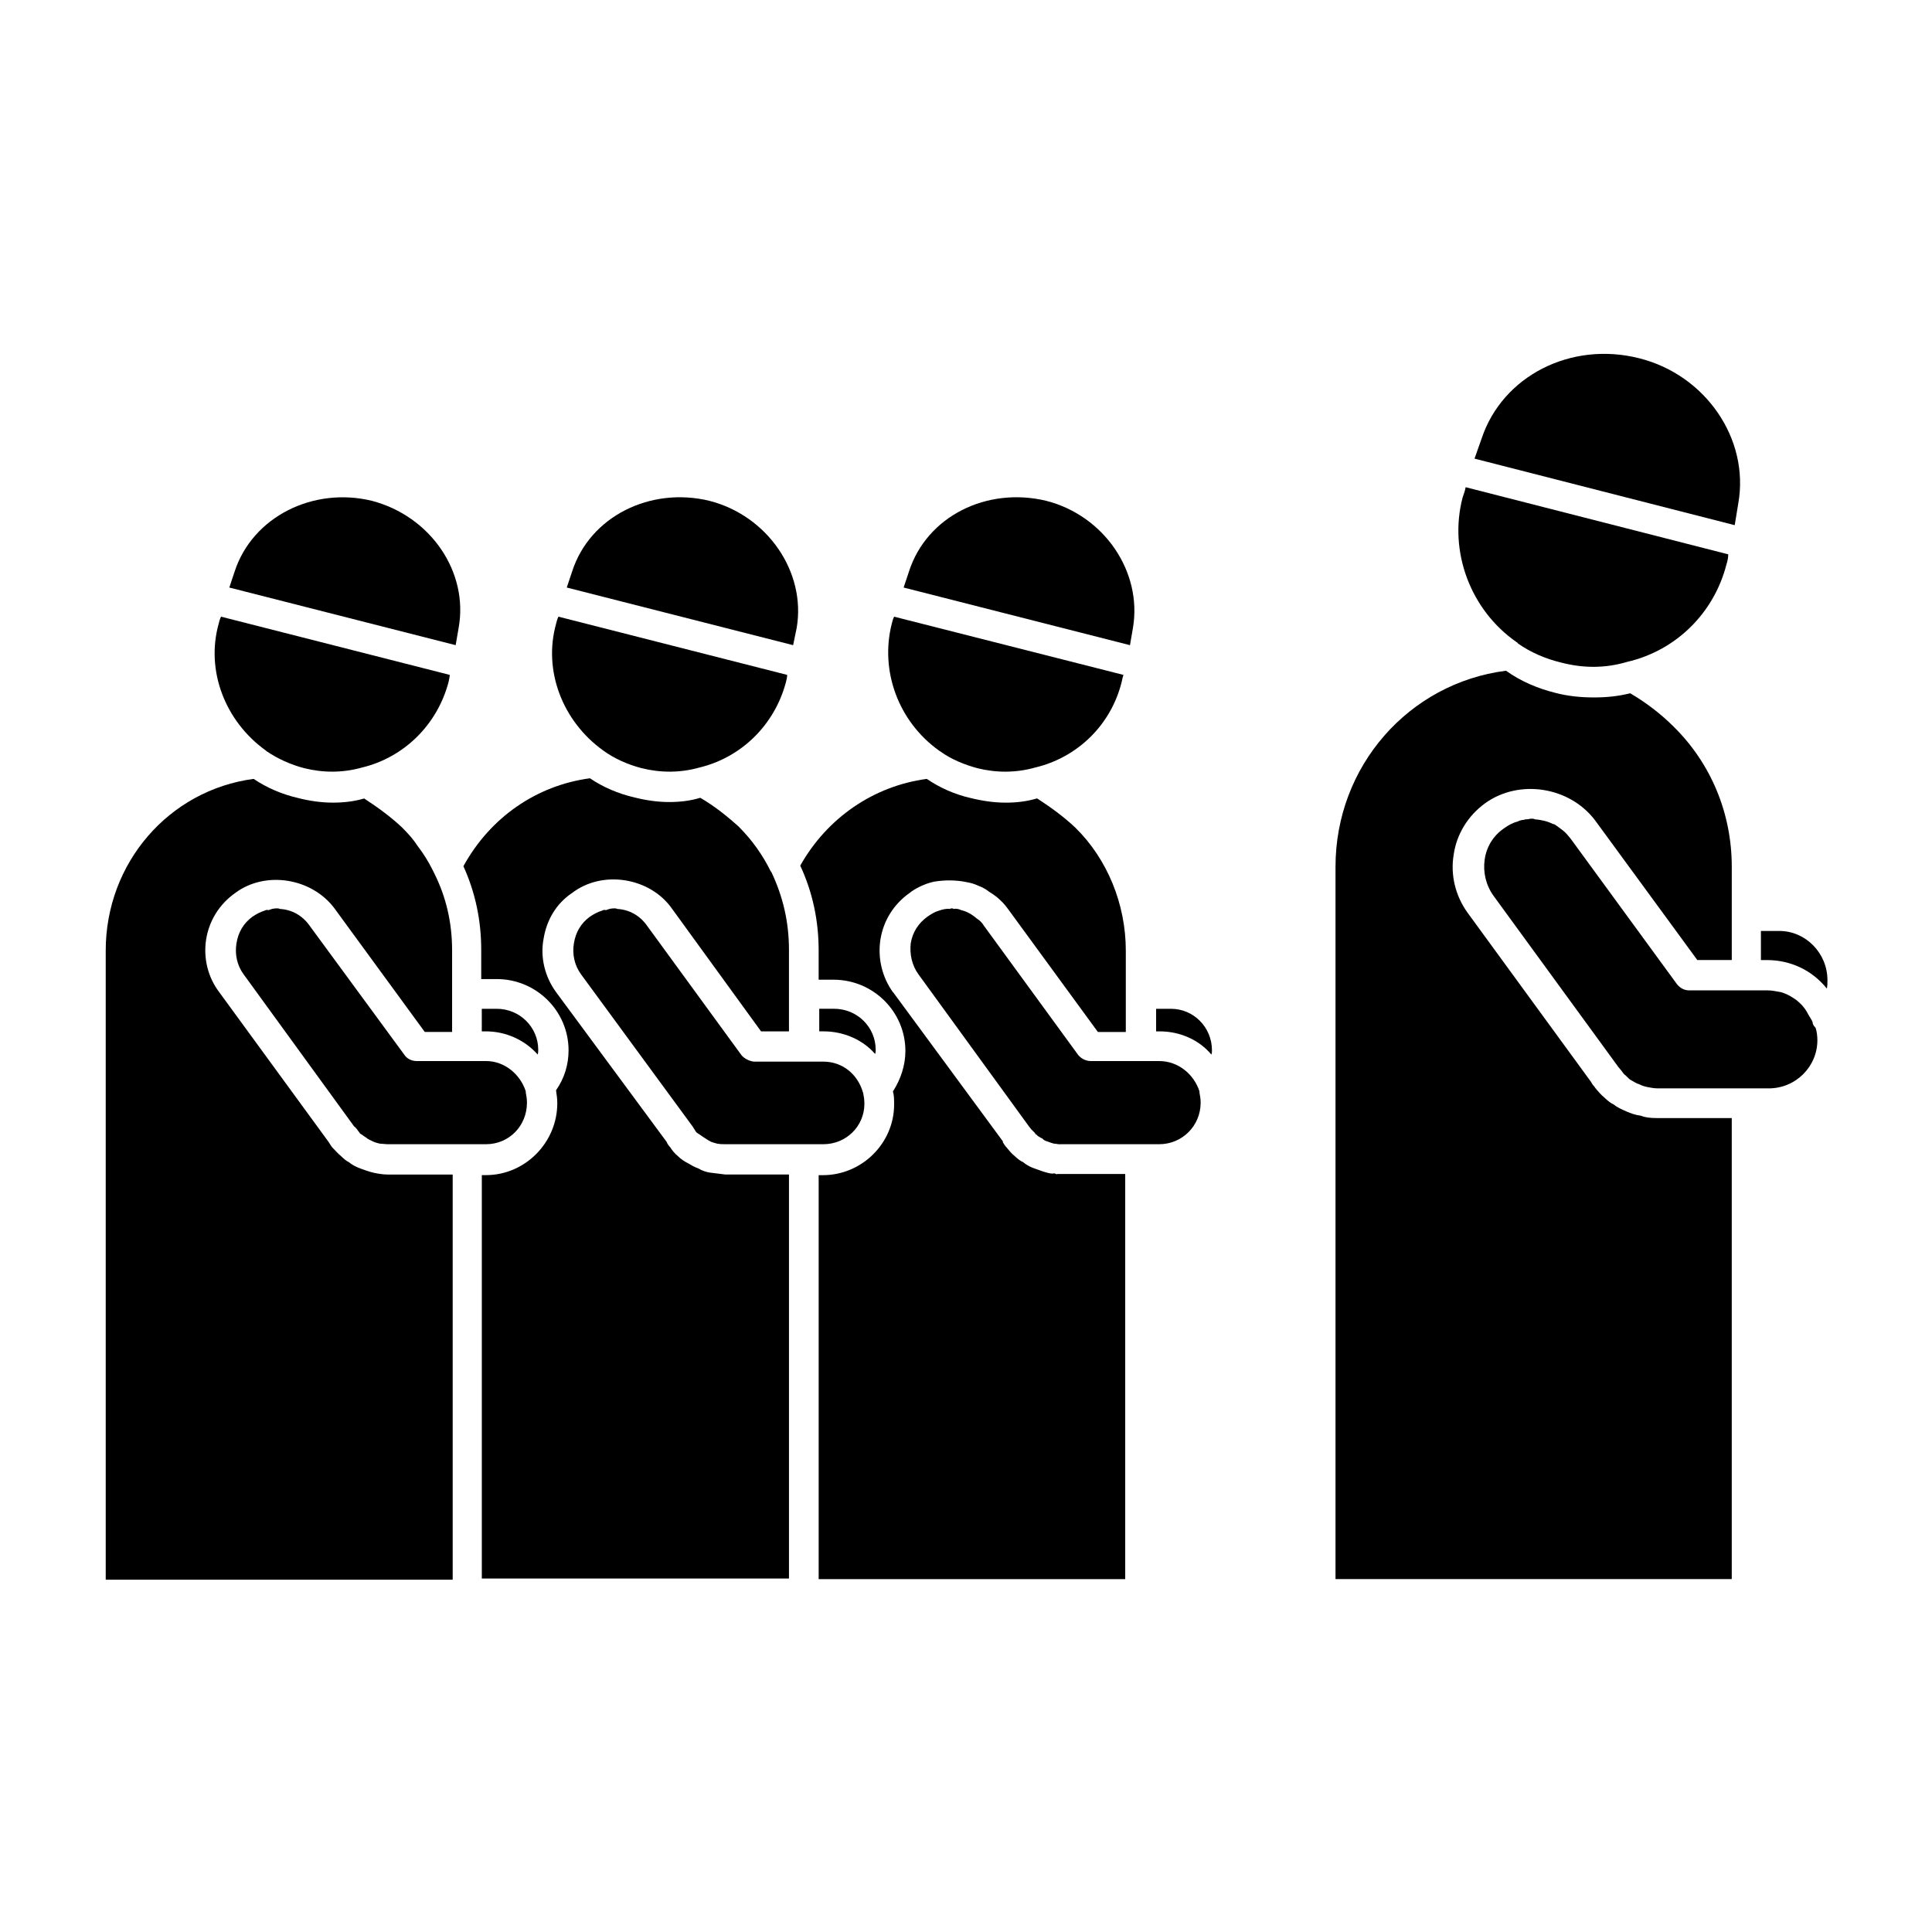
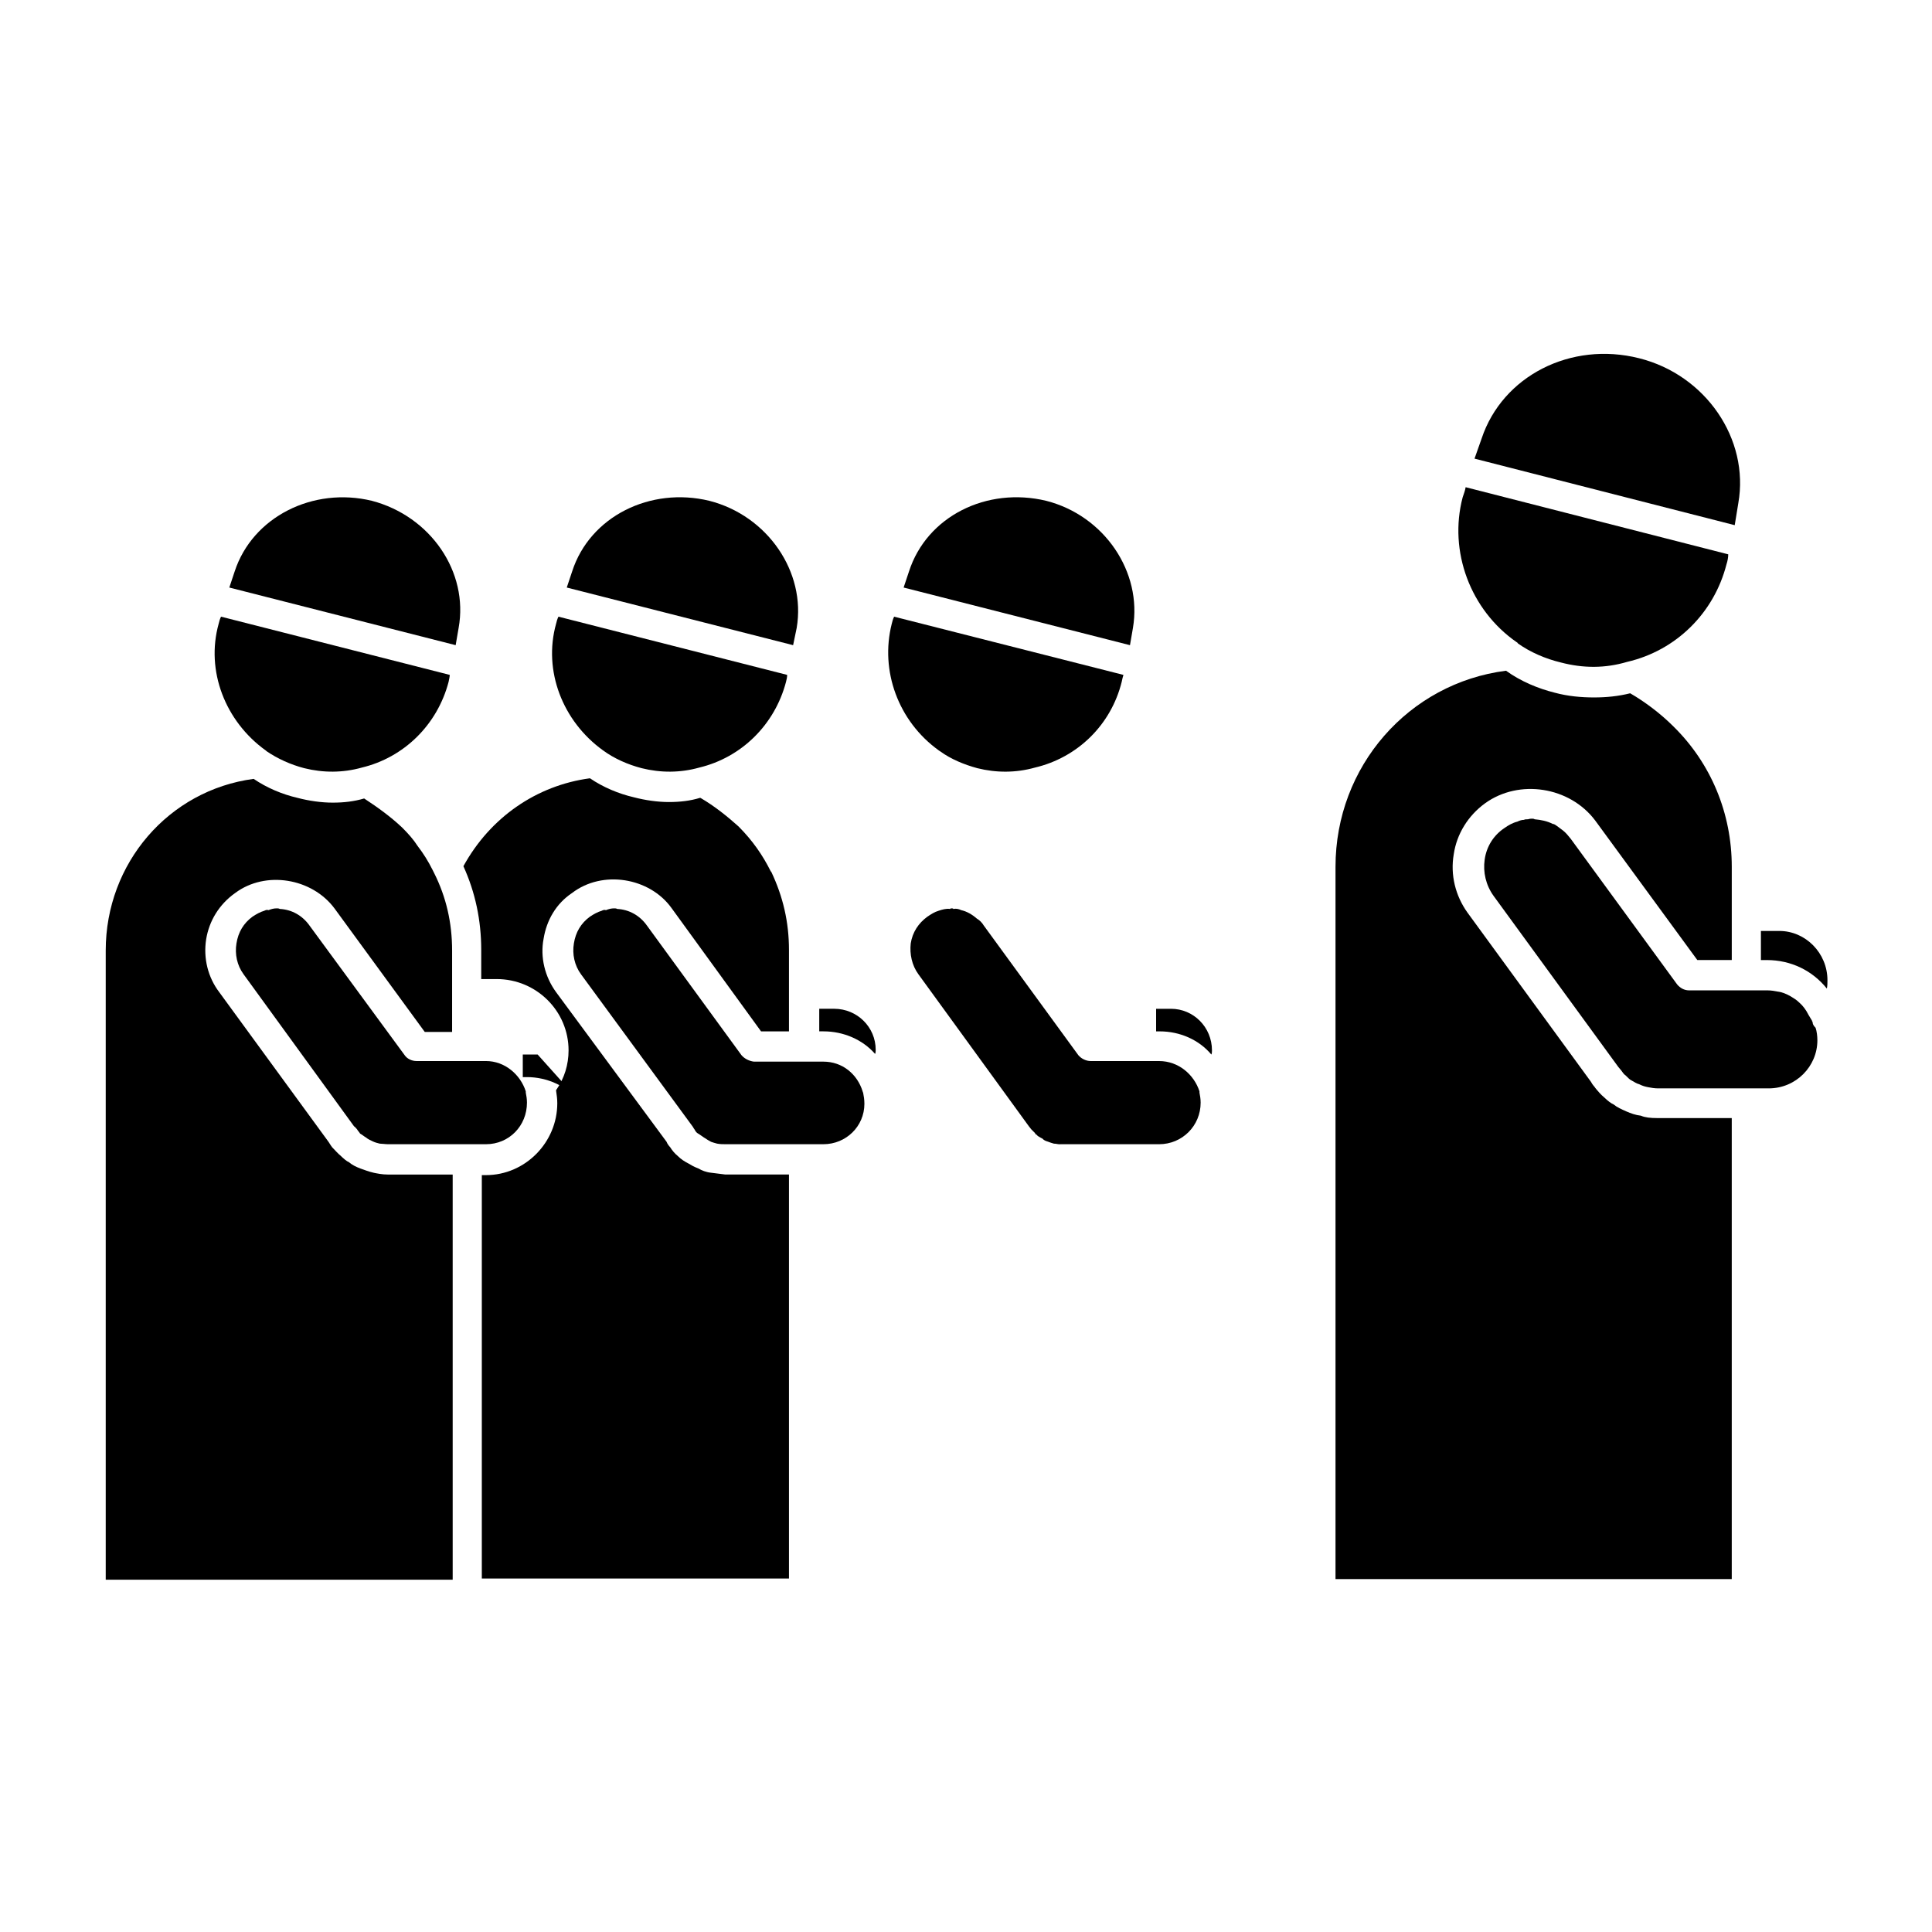
<svg xmlns="http://www.w3.org/2000/svg" fill="#000000" width="800px" height="800px" version="1.1" viewBox="144 144 512 512">
  <g>
    <path d="m604.67 277.35c2.992-17.004-8.66-34.008-26.293-38.414-18.105-4.566-36.211 4.723-41.723 21.254l-1.891 5.352 68.957 17.633z" />
    <path d="m545.95 314.2c0.156 0 0.156 0.156 0.316 0.316 3.305 2.363 7.398 4.094 11.336 5.039 5.984 1.574 11.809 1.574 17.633-0.156 12.91-2.992 22.984-12.91 26.293-25.82 0.316-0.945 0.473-1.891 0.473-2.676l-69.59-17.789c-0.156 0.945-0.473 1.73-0.789 2.676-3.777 14.32 2.047 29.906 14.328 38.41z" />
    <path d="m624.35 414.8c-0.156-0.156-0.156-0.156-0.156-0.316-0.316-0.473-0.629-1.102-0.945-1.574-0.629-1.258-1.418-2.363-2.519-3.305-0.629-0.629-1.418-1.102-2.203-1.574-1.102-0.629-2.203-1.102-3.465-1.258-0.789-0.156-1.73-0.316-2.676-0.316h-20.781c-1.258 0-2.363-0.629-3.148-1.574l-28.184-38.574c-0.629-0.789-1.258-1.574-2.047-2.203-0.473-0.316-0.789-0.629-1.258-0.945-0.473-0.316-0.789-0.629-1.258-0.789h-0.156c-1.574-0.789-3.148-1.102-4.879-1.258-0.156-0.156-0.473-0.156-0.629-0.156-0.316 0-0.629 0-1.102 0.156-0.473 0-0.789 0-1.102 0.156-0.473 0-1.102 0.156-1.73 0.473-1.258 0.316-2.363 0.945-3.465 1.73-2.832 1.891-4.723 4.879-5.195 8.344-0.473 3.305 0.316 6.769 2.363 9.605l33.062 45.344c0.156 0.156 0.629 0.789 0.789 0.945 0.316 0.473 0.789 1.102 1.102 1.258 0.629 0.629 1.102 1.102 1.418 1.258 1.102 0.629 1.574 0.945 2.203 1.102 0.945 0.473 1.574 0.629 2.363 0.789 0.789 0.156 1.73 0.316 2.676 0.316h29.285c7.242 0 12.91-5.824 12.91-12.754 0-1.102-0.156-2.363-0.473-3.305-0.645-0.629-0.801-1.102-0.801-1.574z" />
    <path d="m578.85 439.67c-1.418-0.156-2.676-0.629-3.777-1.102-1.418-0.629-2.519-1.102-3.465-1.891-0.473-0.156-1.574-0.945-2.519-1.891-0.789-0.629-1.73-1.73-2.363-2.519 0-0.156-0.629-0.629-1.102-1.574l-32.746-44.871c-3.148-4.41-4.566-9.918-3.621-15.43 0.789-5.352 3.777-10.234 8.344-13.539 8.973-6.453 22.355-4.41 29.125 4.566l27.078 37h9.133v-24.719c0-14.168-5.512-27.395-15.43-37.156-3.305-3.305-7.398-6.453-11.492-8.816-3.148 0.789-6.297 1.102-9.605 1.102-3.305 0-6.926-0.316-10.391-1.258-4.41-1.102-8.973-2.992-12.91-5.824-25.82 3.305-45.184 25.348-45.184 51.957v188.77h105.01v-122.17h-19.68c-1.887 0-3.305-0.16-4.406-0.633z" />
    <path d="m615.54 390.71h-4.879v7.715h1.574c6.453 0 12.121 2.832 15.902 7.559 0.156-0.789 0.156-1.418 0.156-2.203 0-7.246-5.828-13.07-12.754-13.07z" />
    <path d="m444.24 310.41c2.519-14.801-7.559-29.758-22.984-33.691-15.742-3.777-31.645 4.094-36.367 18.734l-1.418 4.25 59.984 15.273z" />
    <path d="m392.76 342.85c0.156 0.156 0.316 0.156 0.473 0.316 2.832 2.047 6.297 3.465 9.762 4.41 5.039 1.258 10.234 1.258 15.273-0.156 11.336-2.676 20.152-11.336 22.984-22.672 0.156-0.789 0.316-1.418 0.473-1.891l-60.773-15.43c-0.316 0.629-0.473 1.258-0.629 1.891-3.152 12.434 1.73 25.816 12.438 33.531z" />
    <path d="m461.87 433.22c-1.418-4.41-5.512-8.031-10.707-8.031h-18.102c-1.258 0-2.519-0.629-3.305-1.574l-25.031-34.32c-0.473-0.789-1.102-1.418-1.891-1.891-1.258-1.102-2.676-1.891-4.094-2.203-0.629-0.316-1.418-0.473-2.047-0.316-0.156-0.156-0.316-0.156-0.473-0.156s-0.316 0-0.473 0.156c-0.945-0.156-2.047 0.156-2.992 0.473-1.102 0.316-2.047 0.945-2.992 1.574-2.363 1.73-3.938 4.094-4.41 7.086-0.316 2.832 0.316 5.824 2.047 8.188l29.285 40.305c0.156 0.156 0.473 0.629 0.629 0.789l0.945 0.945c0.156 0.316 0.316 0.473 0.473 0.473 0.316 0.473 0.629 0.473 0.789 0.629 0.316 0.156 0.473 0.316 0.629 0.316 0.473 0.473 0.789 0.629 1.258 0.789 0.789 0.316 1.418 0.473 1.891 0.629 0.629 0 0.945 0.156 1.418 0.156-0.004-0.004 0.312-0.004 0.629-0.004h25.82c6.141 0 11.02-4.879 11.02-11.02 0-0.945-0.156-1.891-0.316-2.676z" />
    <path d="m454.32 411.34h-3.938v5.984h0.945c5.352 0 10.391 2.203 13.699 6.141 0.156-0.316 0.156-0.789 0.156-1.102 0-6.144-4.883-11.023-10.863-11.023z" />
    <path d="m355.13 310.41c2.519-14.801-7.715-29.758-23.145-33.691-15.586-3.777-31.645 4.094-36.367 18.734l-1.418 4.25 59.984 15.273z" />
    <path d="m303.8 342.85c2.992 2.203 6.613 3.777 10.234 4.723 5.039 1.258 10.234 1.258 15.273-0.156 11.18-2.676 19.996-11.336 22.984-22.672 0.156-0.629 0.316-1.258 0.316-1.891l-60.613-15.43c-0.316 0.629-0.473 1.258-0.629 1.891-3.465 12.438 1.73 25.82 12.434 33.535z" />
    <path d="m340.48 423.61-25.031-34.32c-1.891-2.676-4.723-4.25-7.871-4.41-0.316-0.156-0.473-0.156-0.789-0.156-0.789 0-1.418 0.156-2.203 0.473-0.473-0.156-0.789 0-1.102 0.156-1.102 0.316-2.203 0.945-3.148 1.574-2.363 1.73-3.777 4.094-4.25 7.086-0.473 2.832 0.156 5.824 1.891 8.188l29.441 40.148c0.156 0.156 0.473 0.789 0.629 0.945 0.316 0.629 0.629 0.945 0.945 1.102s1.574 1.102 1.891 1.258c0.473 0.316 0.945 0.629 1.574 0.945 0.473 0.156 0.945 0.316 1.574 0.473 0.789 0.156 1.574 0.156 2.203 0.156h25.977c5.984 0 10.863-4.723 10.863-10.707 0-1.102-0.156-2.047-0.316-2.832 0-0.156-0.156-0.316-0.156-0.473-1.418-4.566-5.352-7.871-10.391-7.871h-18.422c-1.262-0.16-2.519-0.789-3.309-1.734z" />
-     <path d="m423.46 454.95c-0.629 0.156-1.258 0-1.891-0.156-1.258-0.316-2.363-0.789-3.305-1.102-0.945-0.316-2.047-0.789-3.148-1.73-0.473-0.156-1.418-0.789-2.363-1.73-0.629-0.473-1.418-1.418-2.047-2.203 0 0-0.473-0.473-0.789-1.102-0.156-0.156-0.156-0.316-0.156-0.473l-28.969-39.359-0.156-0.156c-2.832-3.938-4.094-8.973-3.305-14.012 0.789-4.879 3.465-9.289 7.715-12.281 0.789-0.629 1.574-1.102 2.519-1.574 1.258-0.629 2.519-1.102 3.938-1.418 2.832-0.473 5.984-0.473 8.816 0.156 0.945 0.156 2.047 0.473 2.992 0.945 0.945 0.316 2.047 0.945 2.832 1.574 0.789 0.473 1.418 0.945 2.047 1.418 1.102 0.945 2.047 1.891 2.832 2.992l23.93 32.746h7.398v-21.57c0-12.281-4.879-24.246-13.383-32.59-2.992-2.832-6.453-5.352-10.078-7.715h-0.156c-2.676 0.789-5.352 1.102-8.188 1.102-3.148 0-6.297-0.473-9.445-1.258-4.094-0.945-8.031-2.676-11.492-5.039-14.168 1.891-26.449 10.391-33.535 22.984 3.305 7.086 4.879 14.641 4.879 22.516v7.715h3.938c10.547 0 19.051 8.5 19.051 18.895 0 3.777-1.258 7.559-3.305 10.707 0.316 1.102 0.316 2.203 0.316 3.465 0 10.234-8.5 18.734-18.895 18.734h-1.102v107.06h81.238v-107.38h-17.949c-0.156 0.16-0.469 0-0.785-0.156z" />
    <path d="m375.91 423.3c0.156-0.316 0.156-0.789 0.156-1.102 0-5.984-4.879-10.863-11.02-10.863h-3.938v5.984h1.102c5.356-0.004 10.395 2.199 13.699 5.981z" />
    <path d="m214.38 342.85s0.156 0 0.156 0.156c2.992 2.047 6.453 3.621 10.078 4.566 5.039 1.258 10.234 1.258 15.273-0.156 11.18-2.676 19.996-11.336 22.984-22.672 0.156-0.789 0.316-1.418 0.316-1.891l-60.613-15.43c-0.316 0.629-0.473 1.258-0.629 1.891-3.465 12.438 1.73 25.82 12.434 33.535z" />
    <path d="m265.54 310.41c2.68-14.797-7.398-29.598-22.984-33.691-15.586-3.777-31.645 4.25-36.371 18.734l-1.414 4.25 59.984 15.273z" />
    <path d="m251.22 423.61-25.191-34.32c-1.891-2.676-4.723-4.25-7.871-4.41-0.316-0.156-0.473-0.156-0.789-0.156-0.789 0-1.418 0.156-2.203 0.473-0.473-0.156-0.789 0-1.102 0.156-1.102 0.316-2.203 0.945-3.148 1.574-2.363 1.73-3.777 4.094-4.25 7.086-0.473 2.832 0.156 5.824 1.891 8.188l29.285 40.305c0.156 0 0.629 0.629 0.789 0.789 0.156 0.316 0.629 0.789 0.789 1.102 0.789 0.473 1.102 0.789 1.418 0.945 0.789 0.629 1.258 0.789 1.891 1.102 0.629 0.316 1.258 0.473 1.891 0.629 0.461 0 1.562 0.156 2.191 0.156h25.977c6.141 0 10.863-4.879 10.863-11.02 0-0.945-0.156-1.891-0.316-2.676v-0.316c-1.414-4.41-5.508-8.031-10.547-8.031h-18.418c-1.262 0-2.519-0.629-3.148-1.574z" />
    <path d="m243.03 454.79c-1.418-0.316-2.519-0.789-3.465-1.102-1.258-0.473-2.203-0.945-3.148-1.73-0.473-0.156-1.418-0.945-2.203-1.73-0.629-0.473-1.418-1.418-2.203-2.203 0 0-0.473-0.629-0.945-1.418l-28.969-39.676c-2.992-3.938-4.25-8.973-3.465-14.012 0.789-4.879 3.465-9.289 7.715-12.281 8.031-5.984 20.309-3.938 26.293 4.094l23.93 32.746h7.242v-21.57c0-7.398-1.574-14.168-4.723-20.469-0.156-0.316-0.316-0.629-0.473-0.945-1.102-2.203-2.363-4.25-3.938-6.297-1.102-1.73-2.519-3.305-4.094-4.879-2.992-2.832-6.453-5.352-10.078-7.715-2.676 0.789-5.352 1.102-8.344 1.102-2.992 0-6.297-0.473-9.289-1.258-4.094-0.945-8.188-2.676-11.652-5.039-22.516 2.992-39.203 22.355-39.203 45.5v166.73h91.945l0.004-0.473v-106.9h-17.16c-1.574 0-2.992-0.316-3.777-0.473z" />
    <path d="m332.46 454.79c-1.418-0.156-2.519-0.629-3.305-1.102-1.258-0.473-2.047-0.945-2.832-1.418-0.945-0.473-1.891-1.102-2.676-1.891-0.789-0.629-1.574-1.574-2.047-2.363-0.316-0.316-0.789-0.945-0.945-1.418l-29.289-39.672c-2.992-4.094-4.25-9.289-3.305-14.168 0.789-4.879 3.305-9.289 7.559-12.121 8.031-6.141 20.469-4.094 26.293 3.938l23.773 32.746h7.398v-21.57c0-7.398-1.574-14.168-4.723-20.781-0.156 0-0.156-0.156-0.156-0.156-2.047-4.094-4.723-8.031-8.5-11.809-2.992-2.676-6.297-5.352-10.078-7.559h-0.156c-2.519 0.789-5.352 1.102-8.188 1.102-2.992 0-6.297-0.473-9.289-1.258-4.094-0.945-8.188-2.676-11.652-5.039-14.168 1.891-26.449 10.391-33.535 23.301 3.148 6.926 4.723 14.328 4.723 22.199v7.715l4.094-0.004c10.547 0 19.051 8.5 19.051 18.895 0 3.777-1.102 7.398-3.305 10.547v0.156c0.156 1.102 0.316 2.047 0.316 3.305 0 10.391-8.5 19.051-18.895 19.051l-1.105 0.004v106.9h81.398v-107.06h-16.848c-1.258-0.16-2.676-0.316-3.777-0.473z" />
-     <path d="m286.48 423.46c0.156-0.473 0.156-0.789 0.156-1.258 0-5.984-4.879-10.863-11.02-10.863h-3.938v5.984h1.102c5.356-0.004 10.391 2.359 13.699 6.137z" />
+     <path d="m286.48 423.46h-3.938v5.984h1.102c5.356-0.004 10.391 2.359 13.699 6.137z" />
  </g>
</svg>